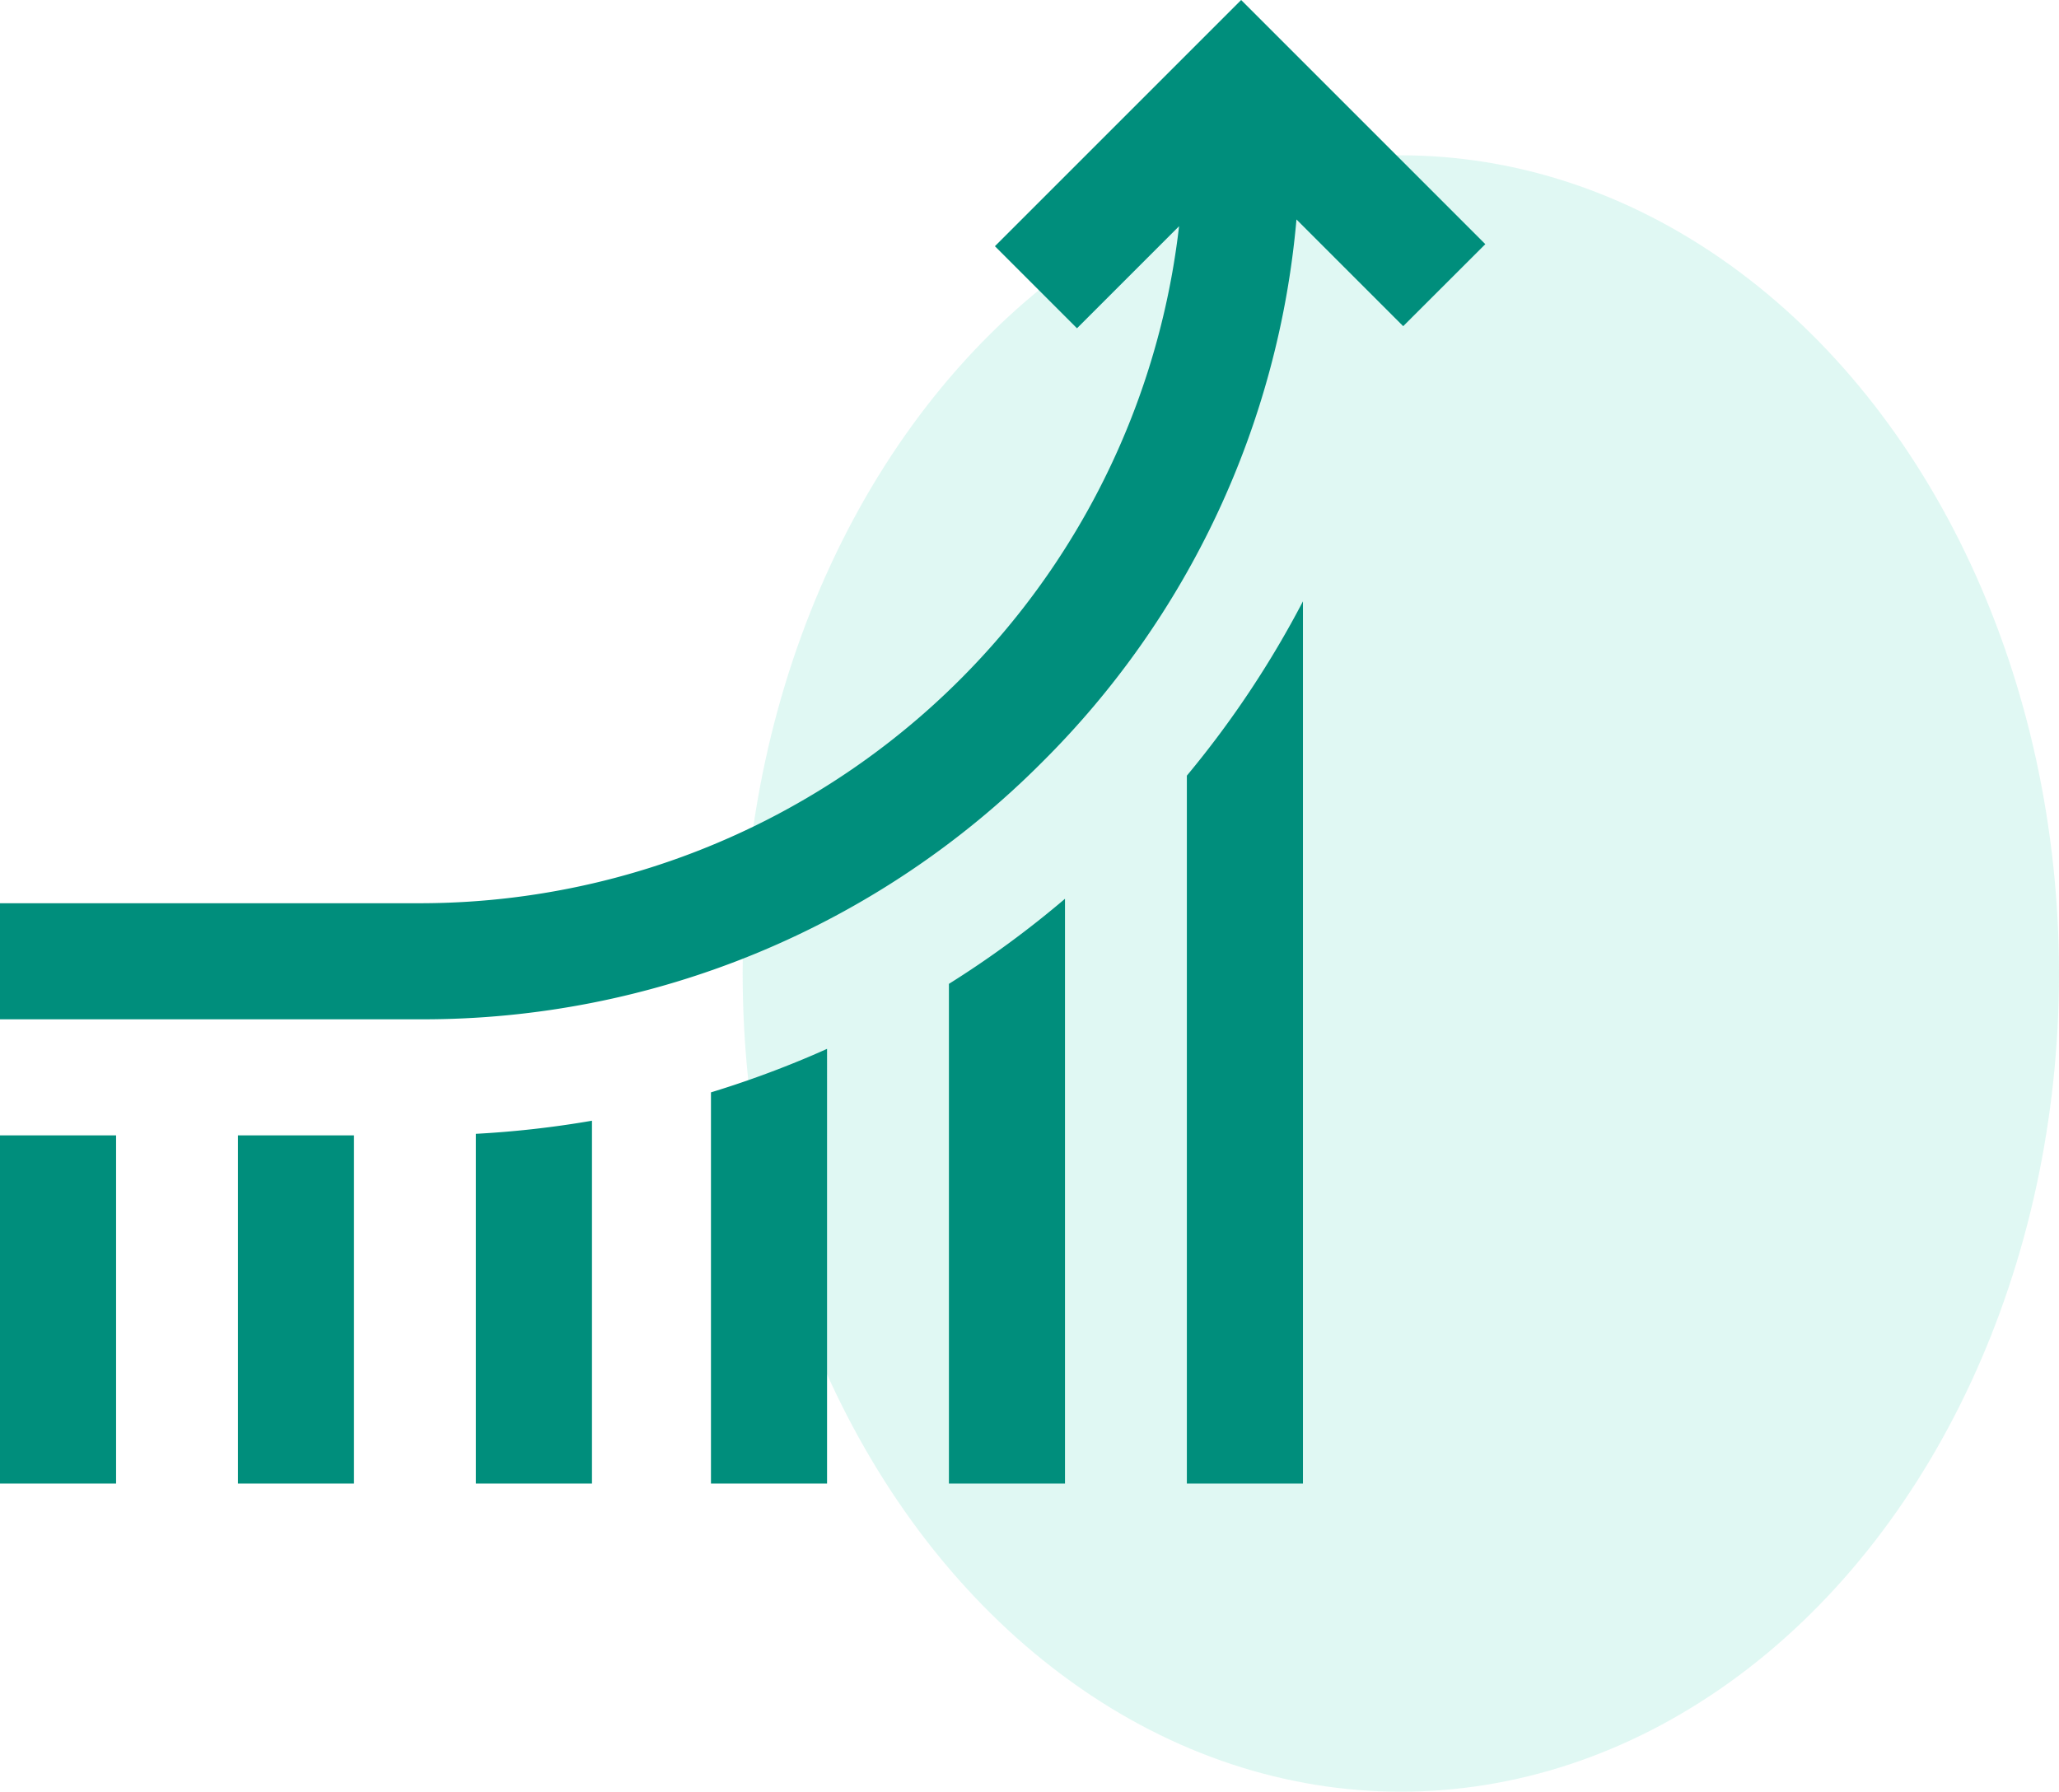
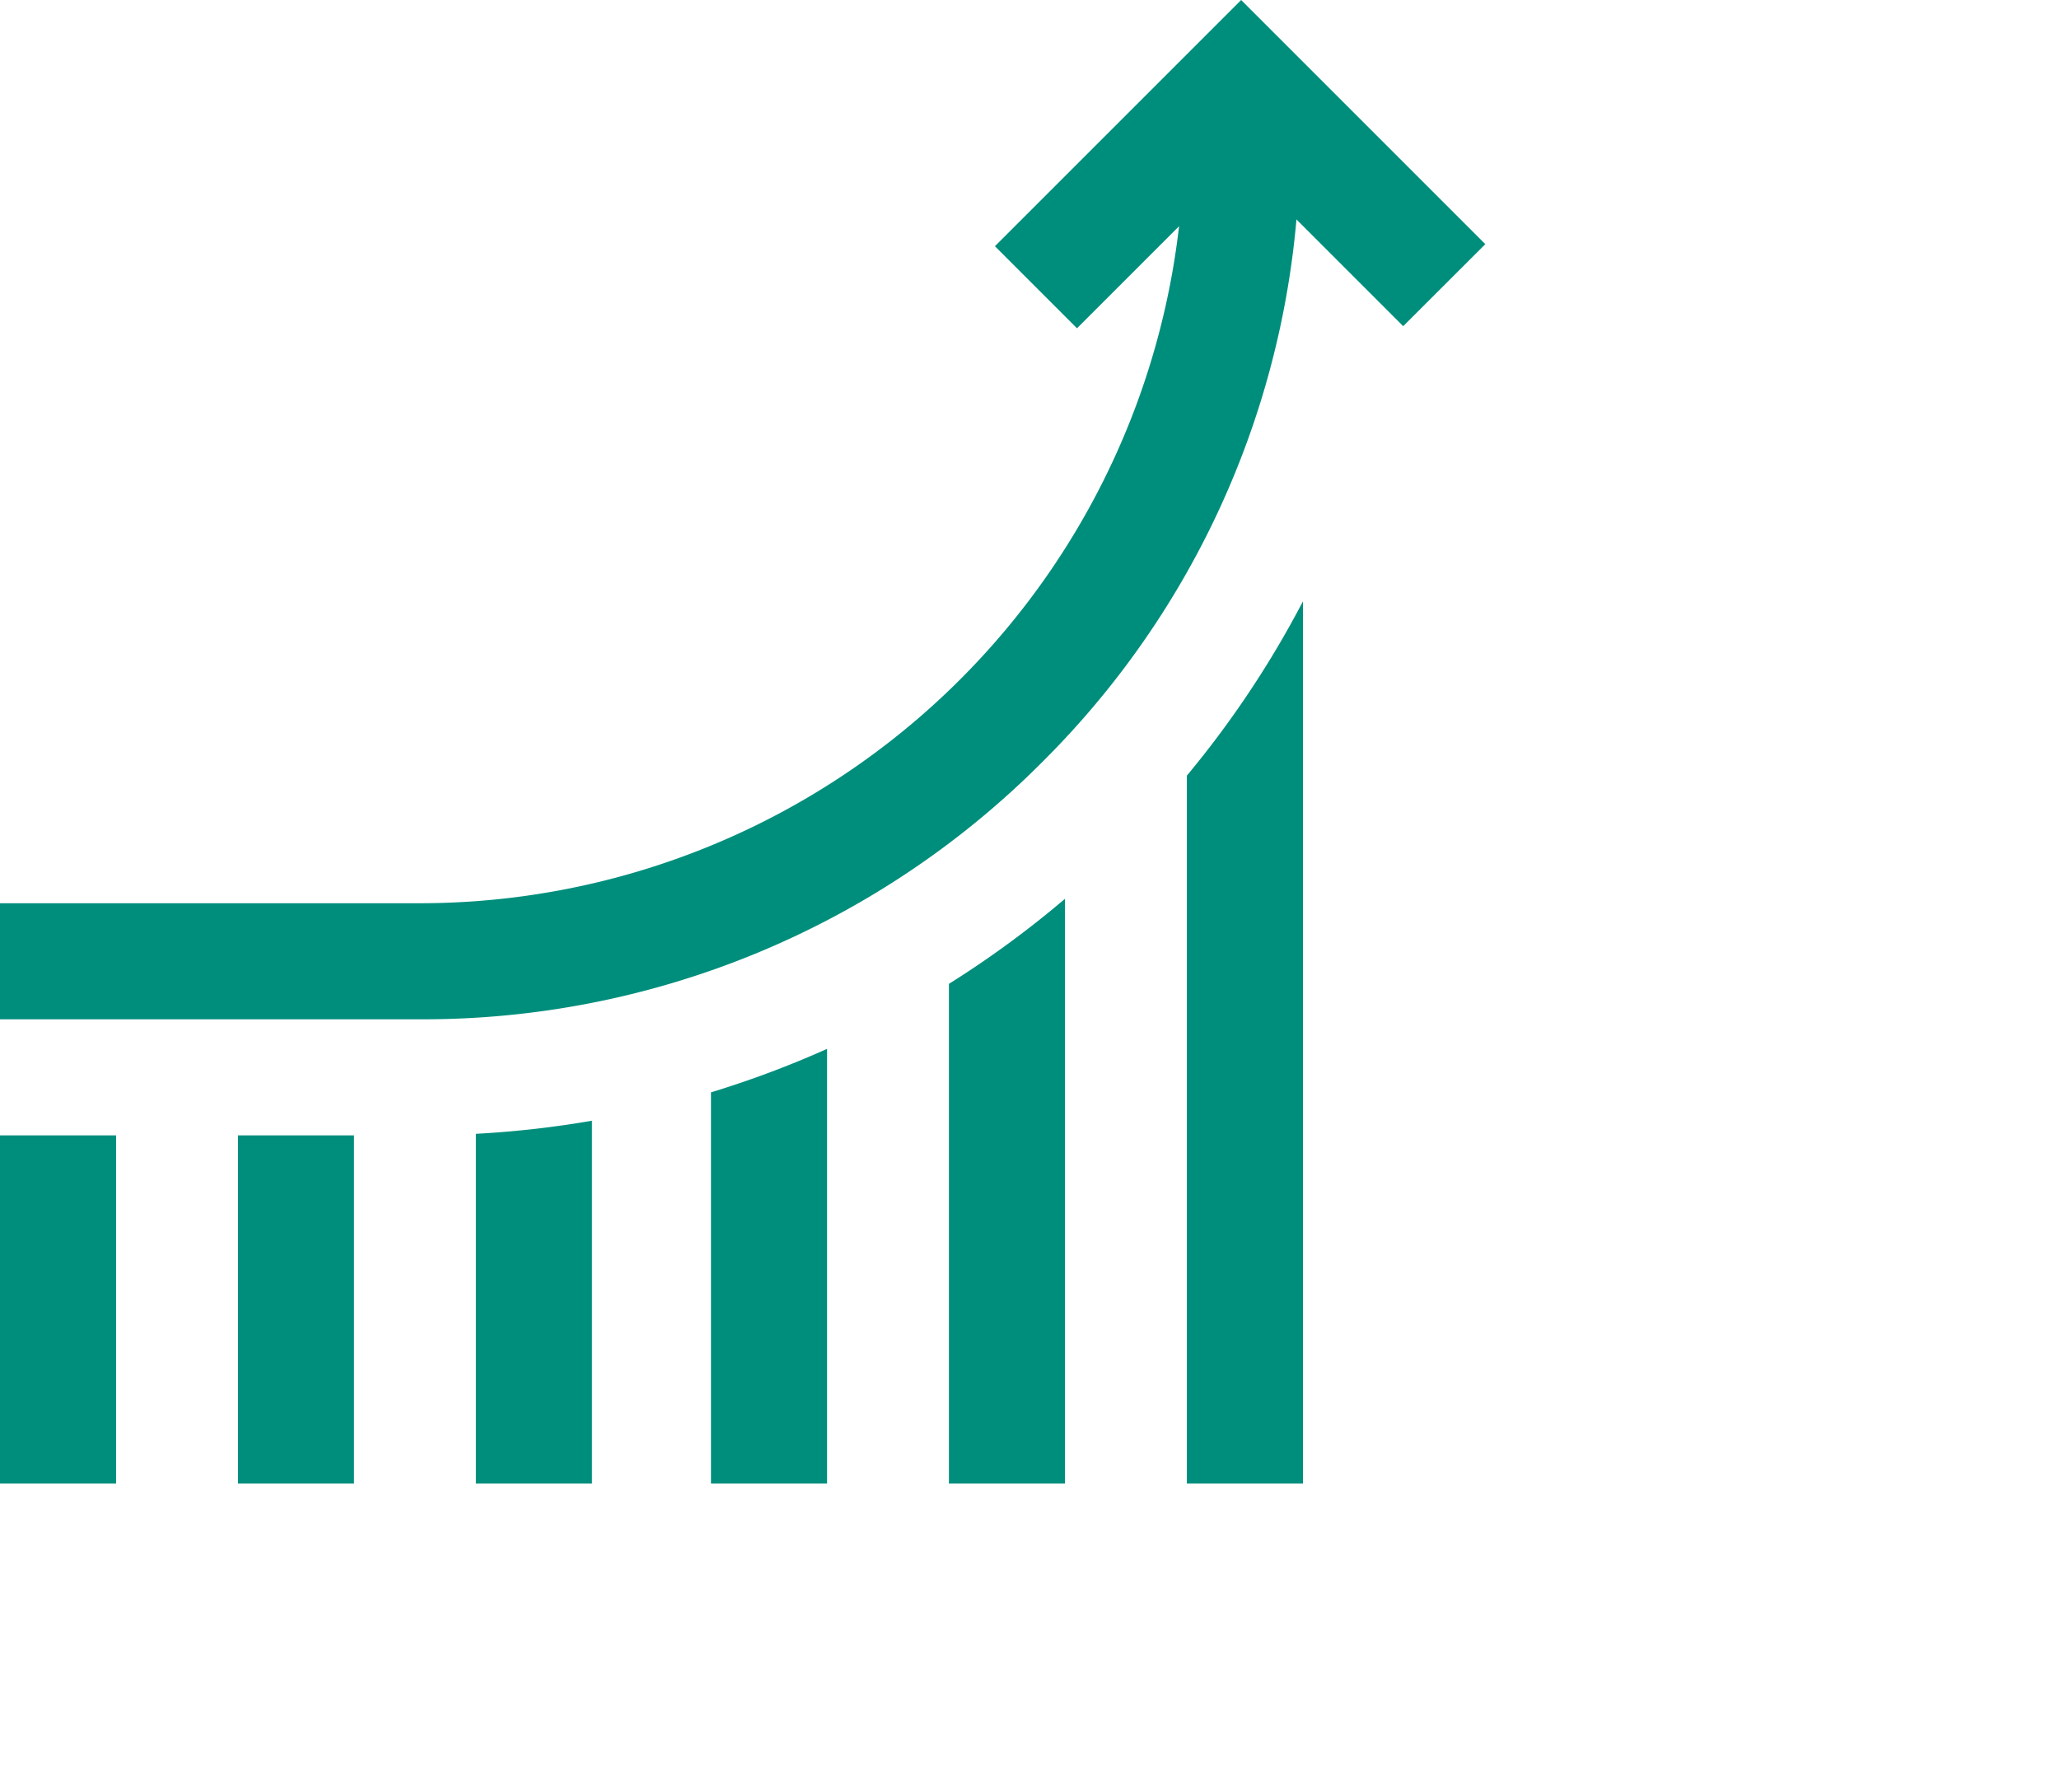
<svg xmlns="http://www.w3.org/2000/svg" width="115.75" height="100.732" viewBox="0 0 115.75 100.732">
  <defs>
    <style>.a{fill:rgba(62,211,180,0.16);}.b{fill:#008e7c;}</style>
  </defs>
  <g transform="translate(-911.25 -1103.268)">
-     <ellipse class="a" cx="37" cy="46" rx="37" ry="46" transform="translate(953 1112)" />
    <path class="b" d="M26.754,64.077a55.848,55.848,0,0,0,6.525-.737v20.4H26.754ZM0,83.74H6.526V64.164H0ZM13.377,64.164V83.74H19.9V64.164ZM66.721,83.74h6.526v-49.6a55.5,55.5,0,0,1-6.526,9.8Zm-13.376,0H59.87V50.863a55.7,55.7,0,0,1-6.525,4.783ZM39.968,61.746V83.74h6.526V59.3c-.35.157-.7.312-1.056.461A55.967,55.967,0,0,1,39.968,61.746ZM69.774.332,55.931,14.174l4.614,4.614,5.738-5.738a42.965,42.965,0,0,1-42.63,38.063H0v6.526H23.654A49.107,49.107,0,0,0,58.607,43.16,49.055,49.055,0,0,0,72.883,12.67l6,6L83.5,14.059Zm0,0" transform="translate(911.25 1102.936)" />
  </g>
</svg>